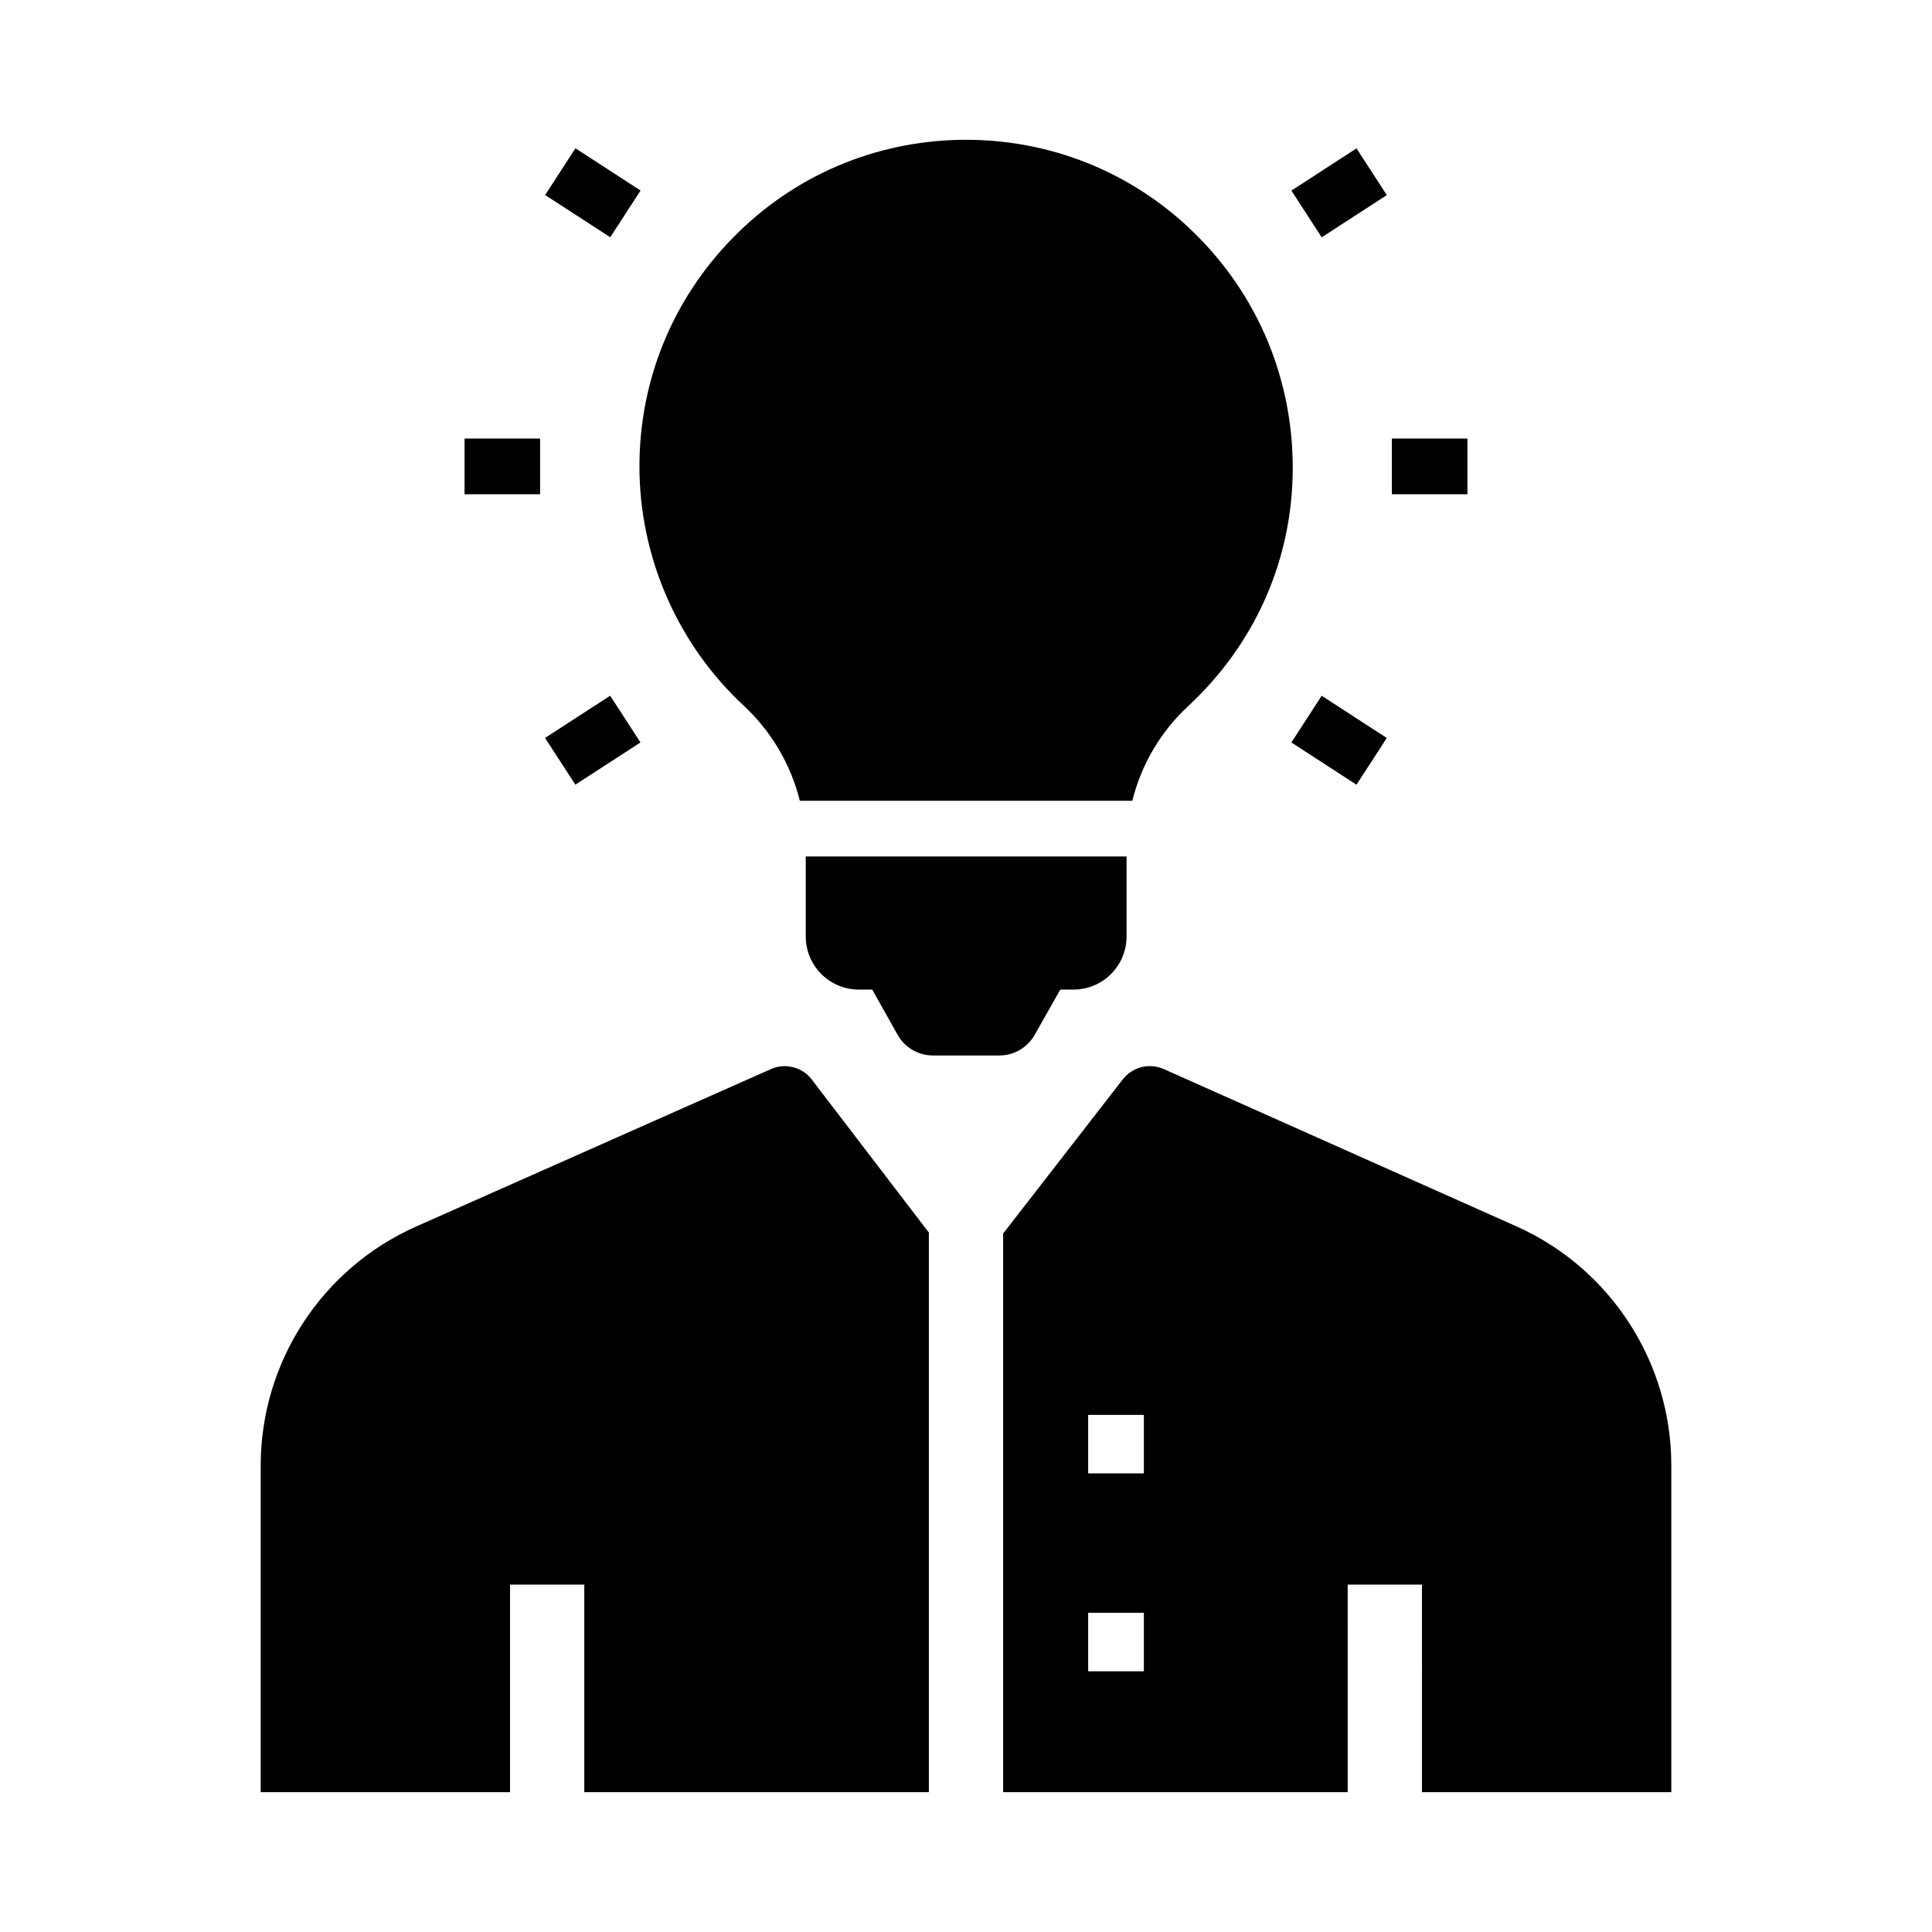
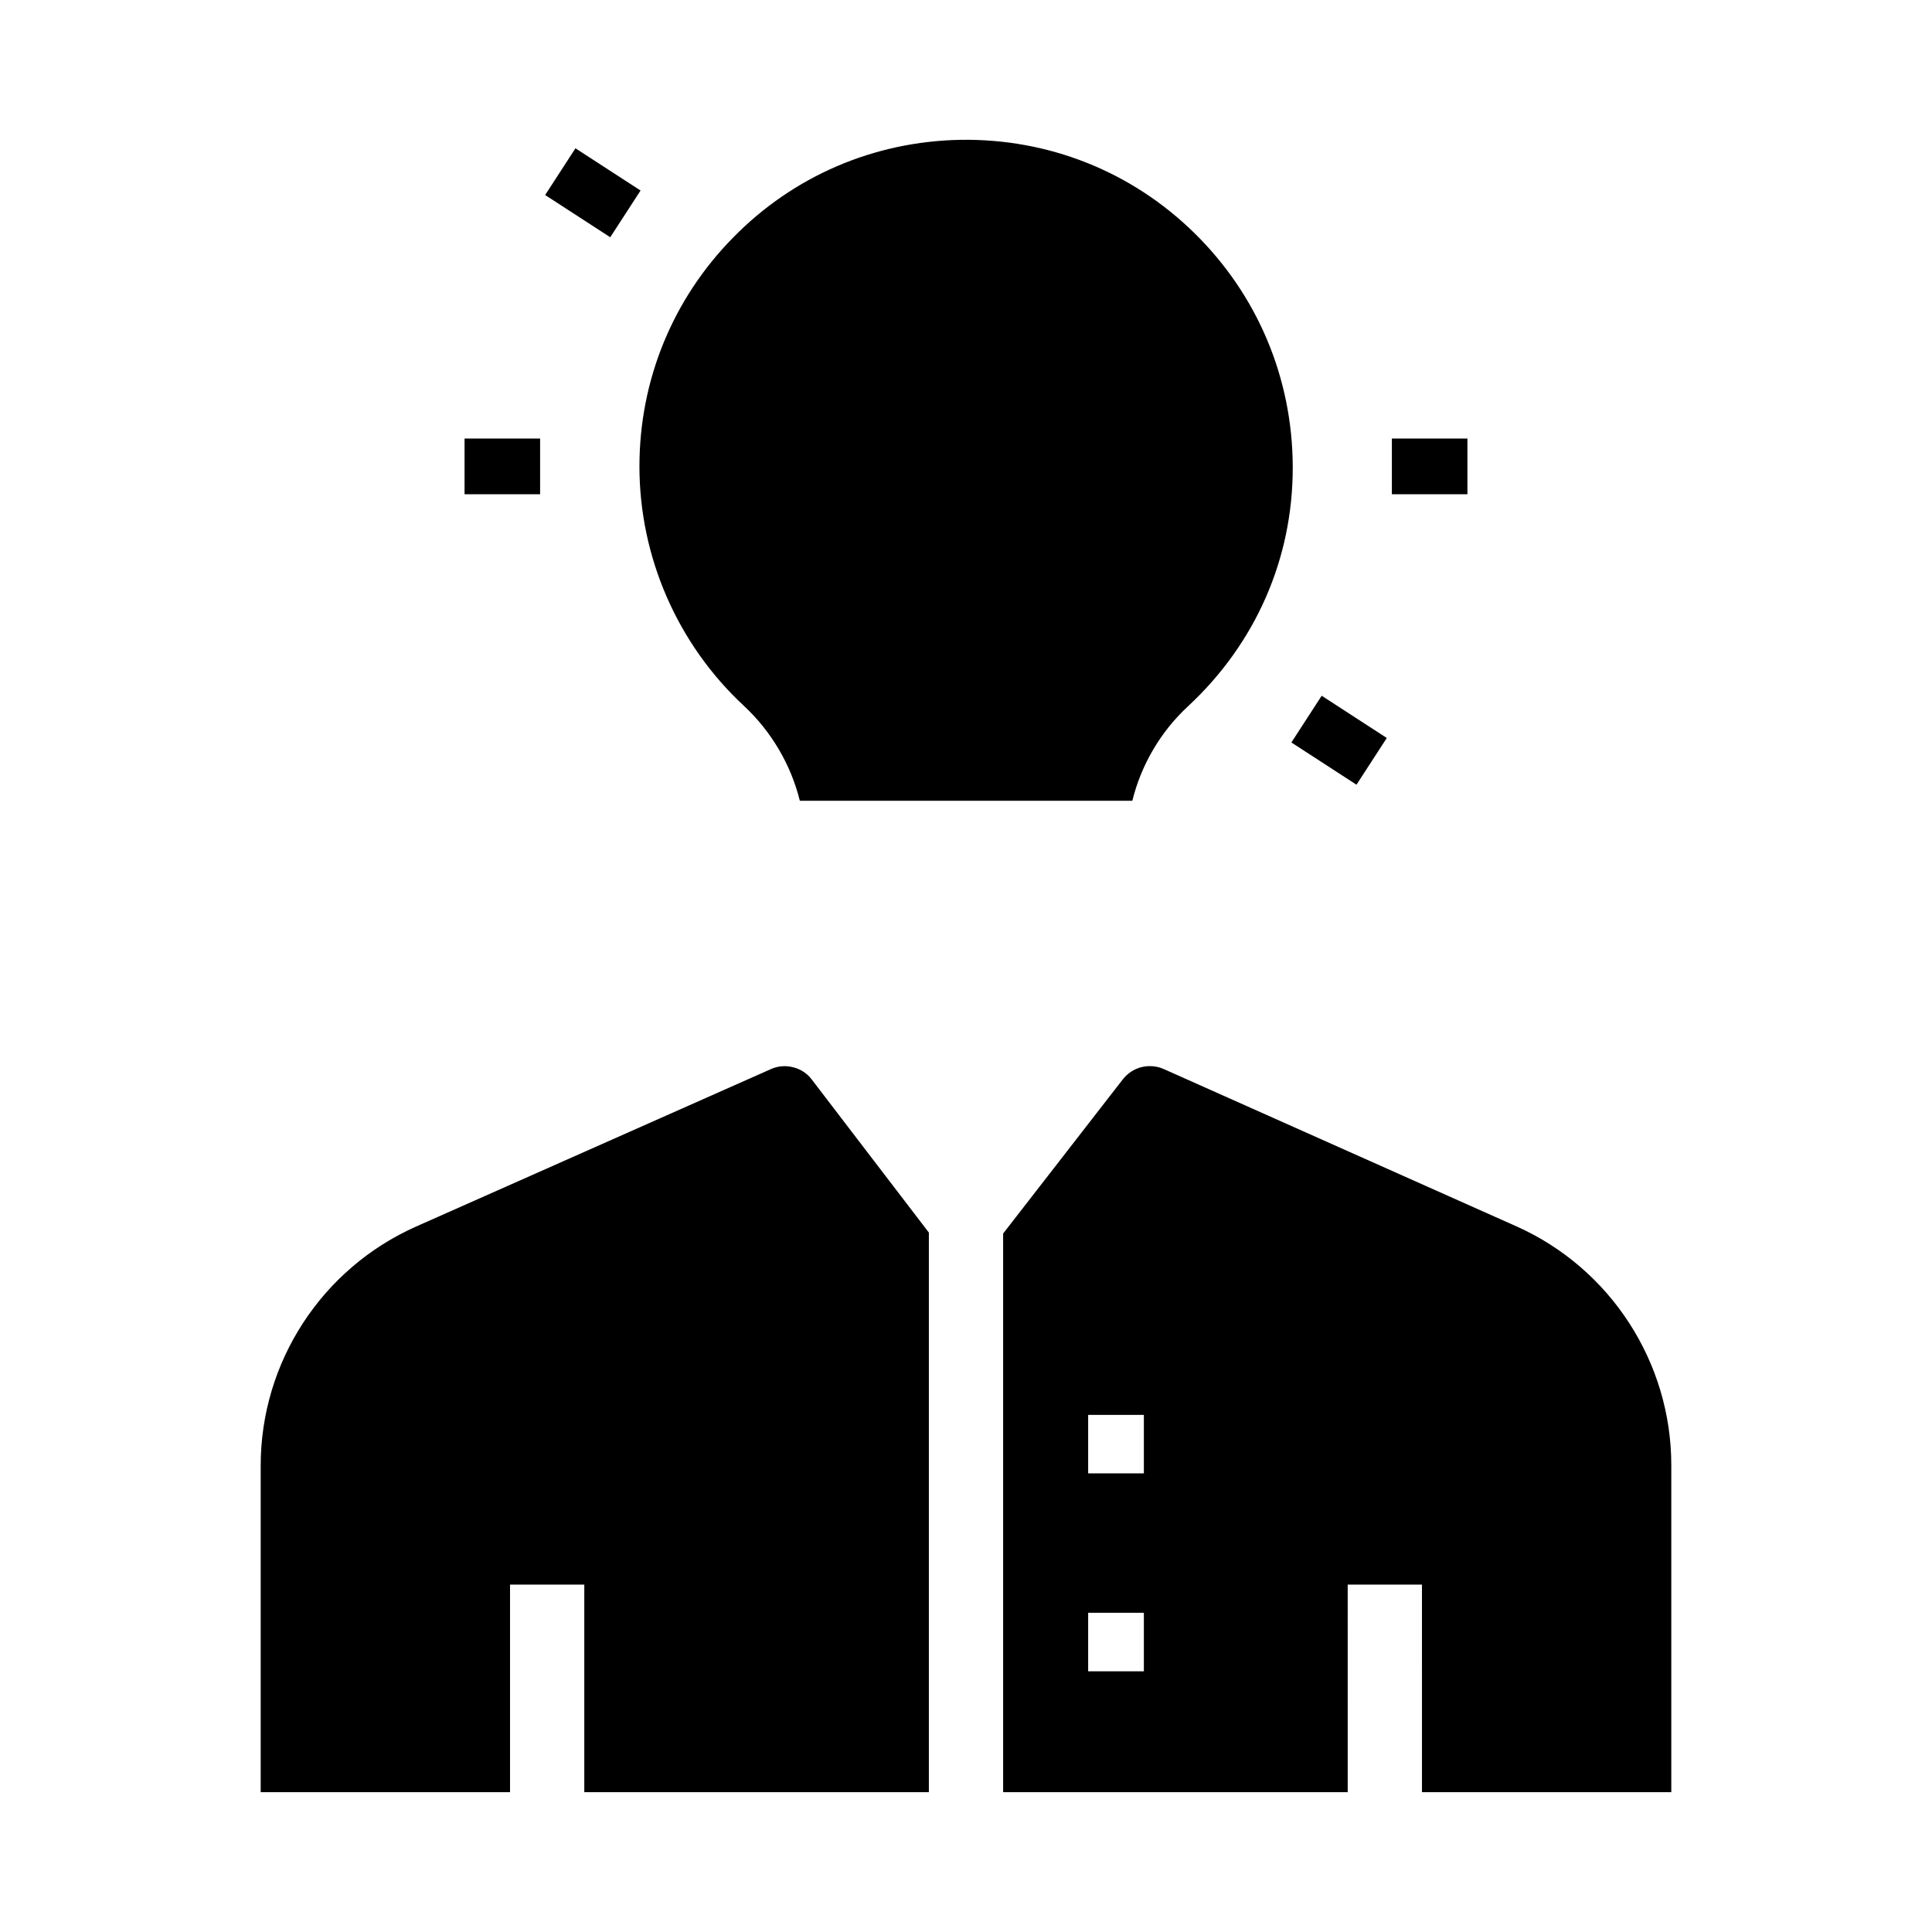
<svg xmlns="http://www.w3.org/2000/svg" fill="#000000" width="800px" height="800px" version="1.1" viewBox="144 144 512 512">
  <g>
    <path d="m390.16 470.65v148.29h-91.316v-55.004h-19.68v55.004h-66.078v-86.543c0-27.406 16.188-52.25 41.23-63.371l94.023-41.719c1.871-0.836 3.984-0.984 5.953-0.441 1.918 0.492 3.641 1.625 4.82 3.199z" />
-     <path d="m442.55 370.97v21.207c0 7.773-6.297 14.07-14.07 14.07h-3.492l-6.789 12.004c-1.918 3.394-5.512 5.461-9.348 5.461h-17.613c-3.887 0-7.477-2.117-9.348-5.461l-6.742-12.004h-3.543c-7.773 0-14.07-6.297-14.07-14.07v-21.207z" />
    <path d="m486.59 267.6v0.344c0 24.156-9.84 46.594-27.75 63.223-7.281 6.742-12.398 15.5-14.762 25.043h-88.113c-2.363-9.543-7.527-18.352-14.809-25.141-17.613-16.336-27.699-39.457-27.699-63.469 0-22.828 8.809-44.379 24.848-60.664 15.938-16.285 37.289-25.438 60.121-25.879 23.32-0.395 45.363 8.316 62.043 24.648 16.727 16.383 26.023 38.375 26.121 61.895z" />
    <path d="m545.83 468.98-93.43-41.672c-1.871-0.836-3.984-0.984-5.953-0.492-1.918 0.492-3.641 1.625-4.871 3.199l-31.734 40.883v148.04h91.316l-0.004-55.004h19.68l0.004 55.004h66.074v-86.641c0-27.305-16.137-52.199-41.082-63.32zm-98.695 117.93h-14.762v-15.5h14.762zm0-52.449h-14.762v-15.5h14.762z" />
    <path d="m267.11 260.22h20.023v14.762h-20.023z" />
    <path d="m512.86 260.22h20.023v14.762h-20.023z" />
-     <path d="m305.7 328.37 8.031 12.383-17.254 11.191-8.031-12.383z" />
-     <path d="m503.49 183.32 8.031 12.383-17.254 11.191-8.031-12.383z" />
    <path d="m494.26 328.38 17.254 11.191-8.031 12.383-17.254-11.191z" />
    <path d="m296.5 183.3 17.254 11.191-8.031 12.383-17.254-11.191z" />
  </g>
</svg>